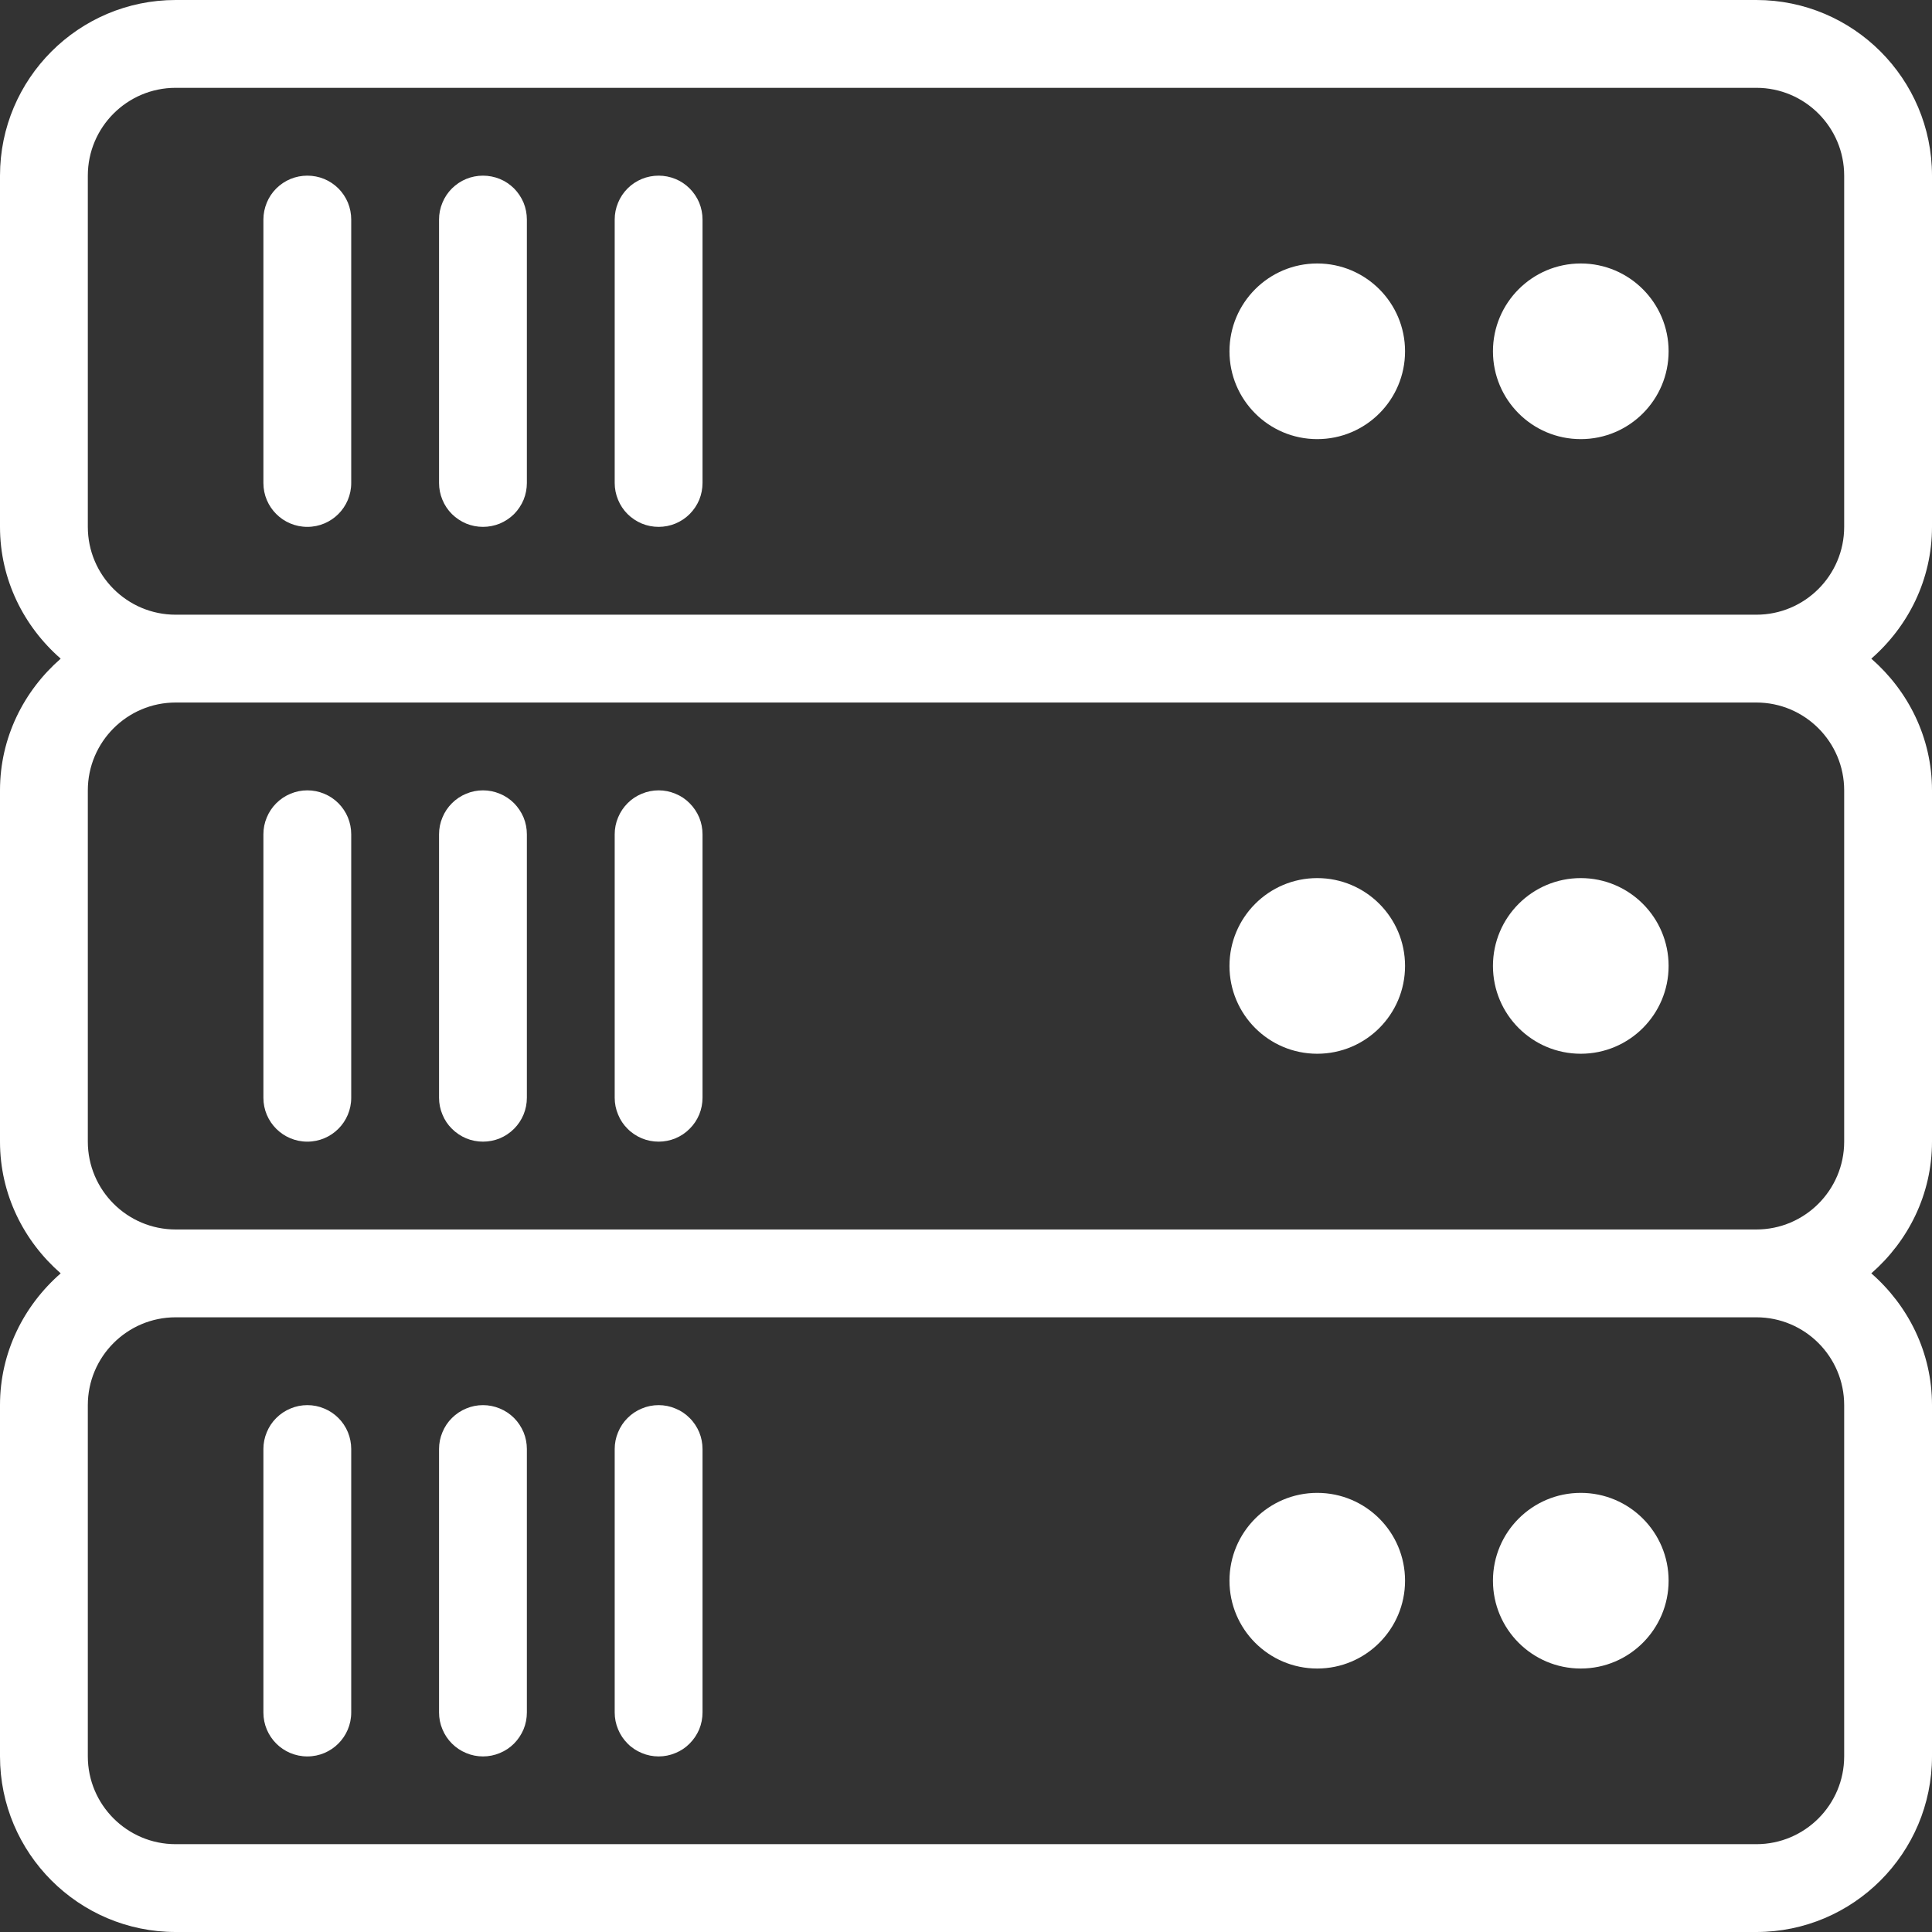
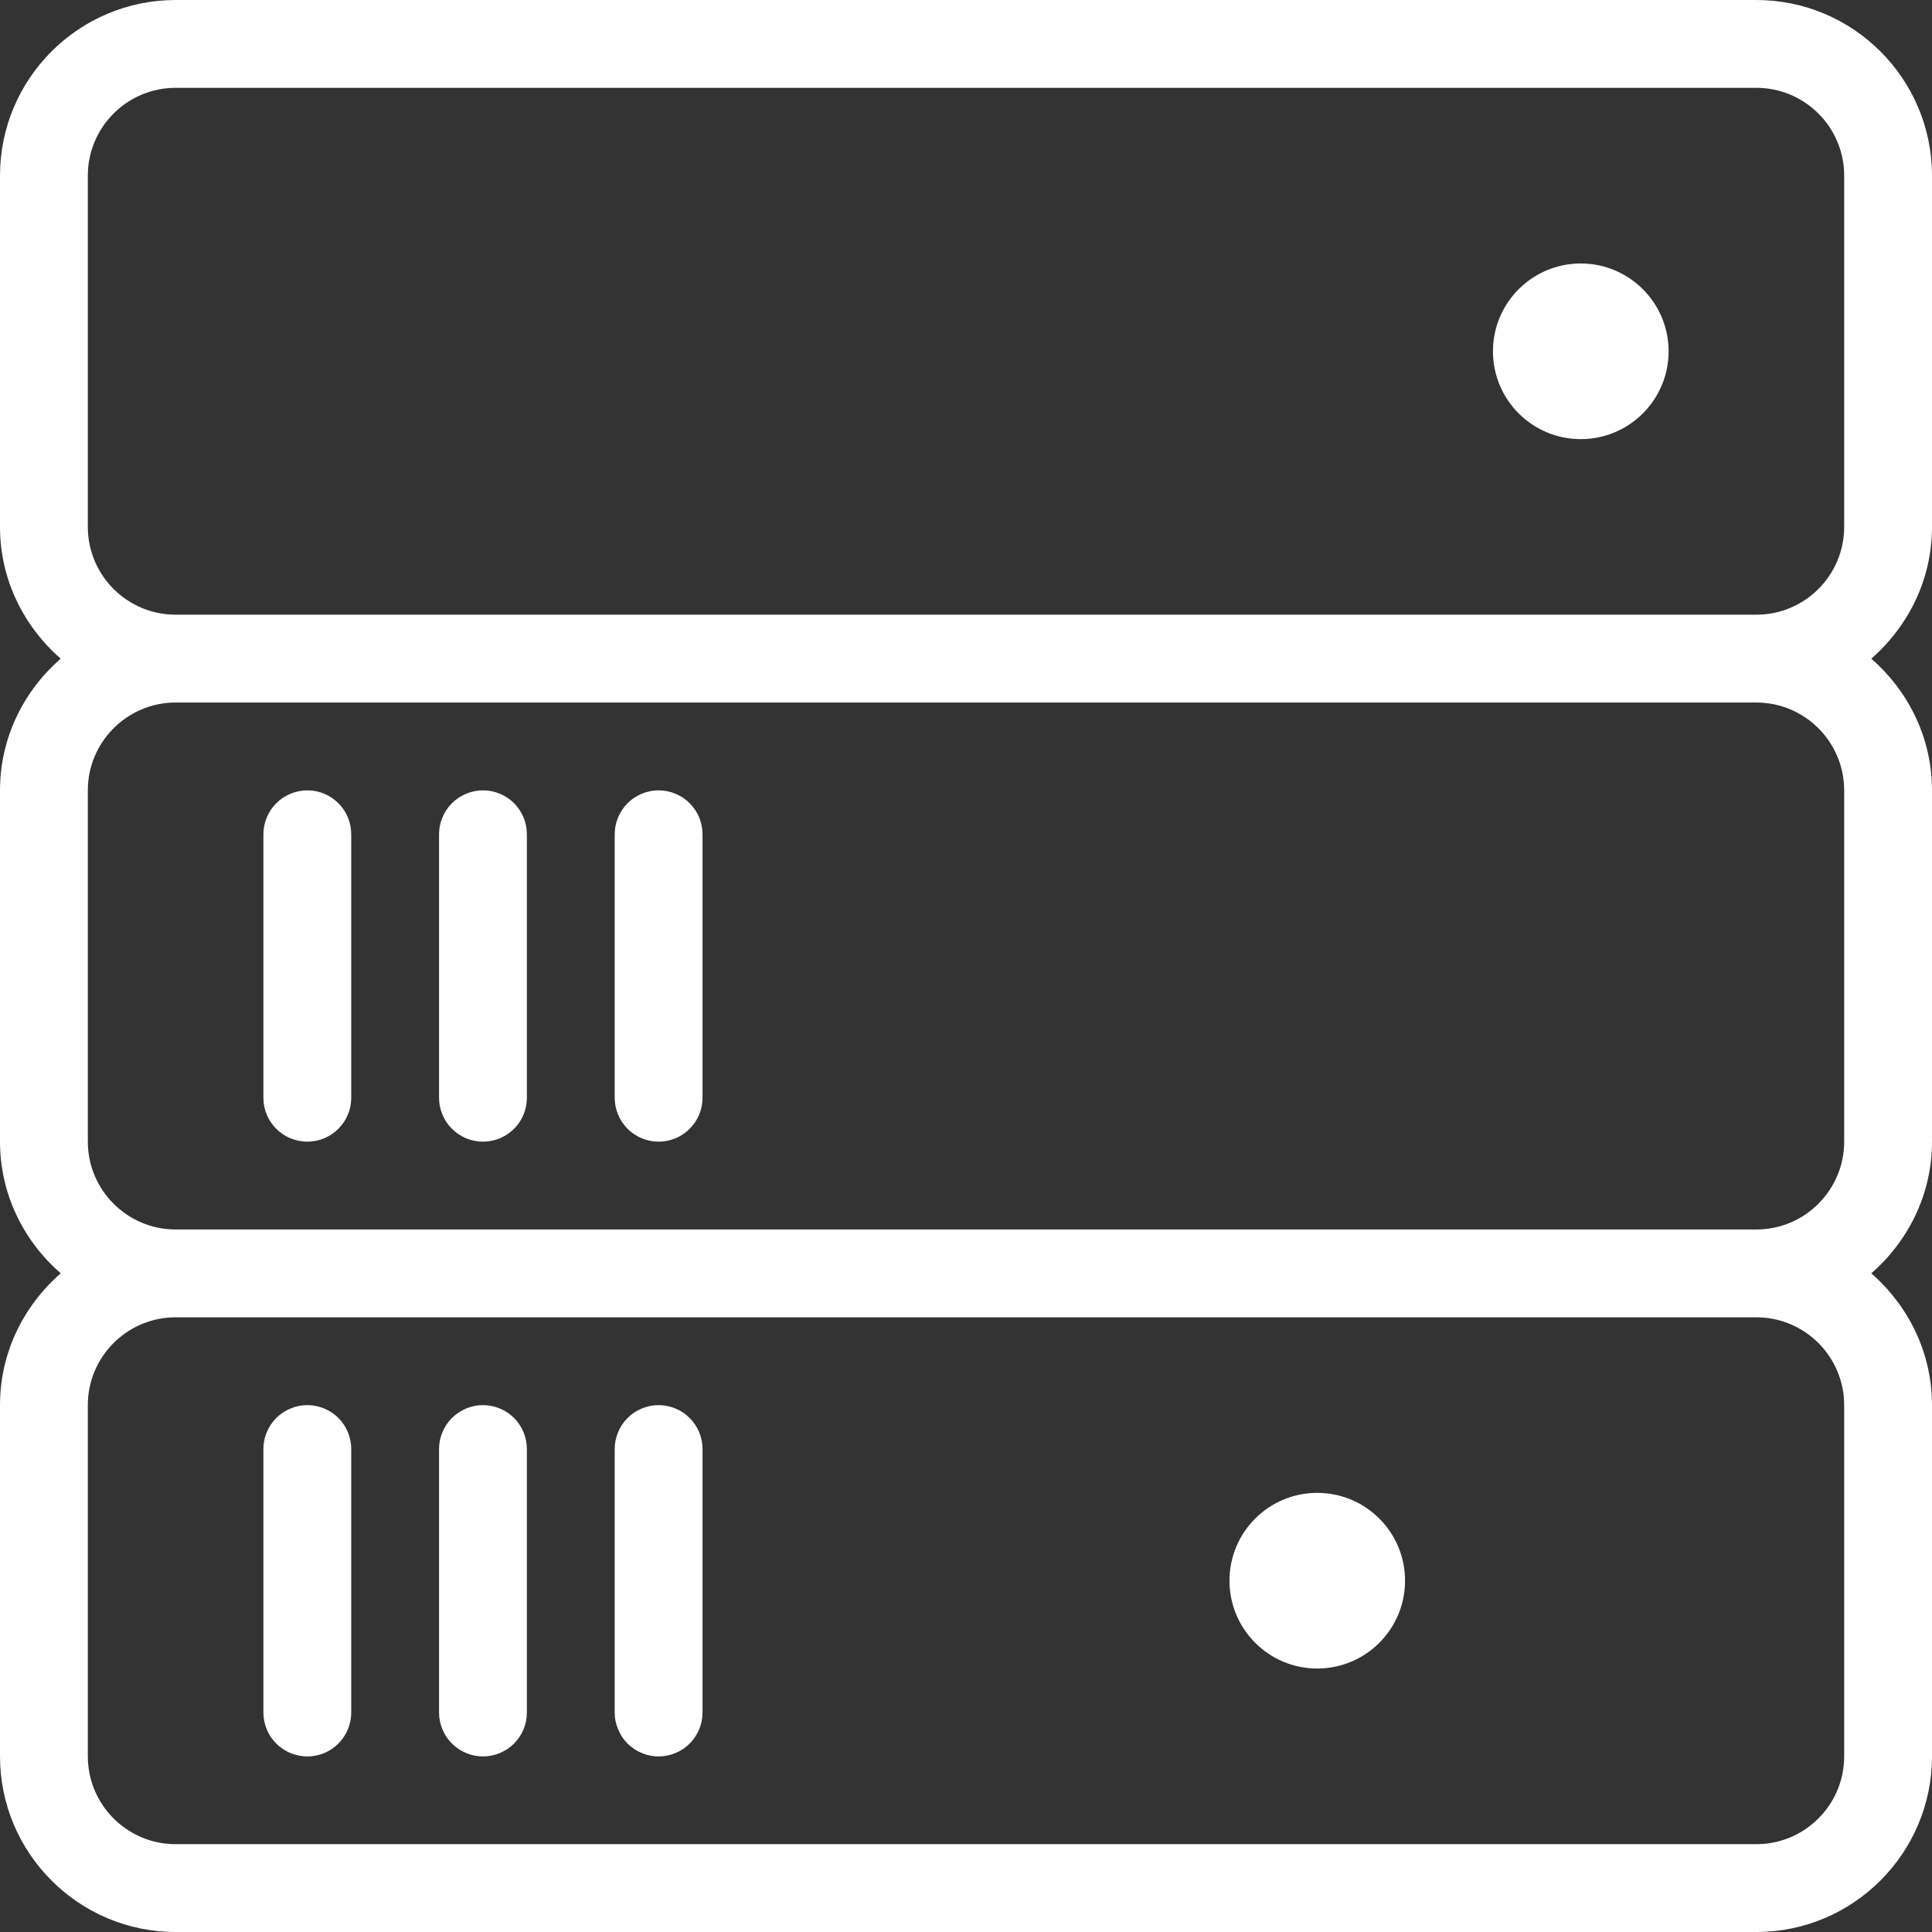
<svg xmlns="http://www.w3.org/2000/svg" width="24" height="24" viewBox="0 0 24 24" fill="none">
  <rect x="0" y="0" width="24" height="24" fill="#333333" stroke="none" />
  <path d="M24 6.545V2.182C24 0.978 23.021 0 21.818 0H2.182C0.978 0 0 0.978 0 2.182V6.545C0 7.2 0.296 7.782 0.754 8.182C0.296 8.582 0 9.163 0 9.818V14.182C0 14.837 0.296 15.418 0.754 15.818C0.296 16.218 0 16.8 0 17.454V21.818C0 23.021 0.978 24 2.182 24H21.818C23.021 24 24 23.021 24 21.818V17.454C24 16.8 23.704 16.218 23.246 15.818C23.704 15.418 24 14.837 24 14.182V9.818C24 9.163 23.704 8.582 23.246 8.182C23.704 7.782 24 7.2 24 6.545ZM22.909 21.818C22.909 22.42 22.42 22.909 21.818 22.909H2.182C1.58 22.909 1.091 22.42 1.091 21.818V17.455C1.091 16.853 1.58 16.364 2.182 16.364H21.818C22.42 16.364 22.909 16.853 22.909 17.455V21.818ZM22.909 14.182C22.909 14.783 22.42 15.273 21.818 15.273H2.182C1.58 15.273 1.091 14.783 1.091 14.182V9.818C1.091 9.217 1.58 8.727 2.182 8.727H21.818C22.42 8.727 22.909 9.217 22.909 9.818V14.182ZM22.909 6.545C22.909 7.147 22.42 7.636 21.818 7.636H2.182C1.58 7.636 1.091 7.147 1.091 6.545V2.182C1.091 1.58 1.58 1.091 2.182 1.091H21.818C22.42 1.091 22.909 1.58 22.909 2.182V6.545Z" fill="white" />
-   <path d="M3.818 2.182C3.746 2.182 3.675 2.196 3.609 2.223C3.543 2.25 3.483 2.291 3.432 2.341C3.381 2.392 3.341 2.452 3.314 2.518C3.287 2.584 3.272 2.655 3.272 2.727V6C3.272 6.301 3.516 6.545 3.818 6.545C4.119 6.545 4.363 6.301 4.363 6V2.727C4.363 2.655 4.349 2.584 4.322 2.518C4.295 2.452 4.254 2.392 4.204 2.341C4.153 2.291 4.093 2.25 4.027 2.223C3.961 2.196 3.89 2.182 3.818 2.182ZM6 2.182C5.928 2.182 5.857 2.196 5.791 2.223C5.725 2.25 5.665 2.291 5.614 2.341C5.563 2.392 5.523 2.452 5.496 2.518C5.468 2.585 5.454 2.655 5.454 2.727V6C5.454 6.071 5.468 6.142 5.496 6.209C5.523 6.275 5.563 6.335 5.614 6.386C5.665 6.436 5.725 6.476 5.791 6.504C5.857 6.531 5.928 6.545 6 6.545C6.071 6.545 6.142 6.531 6.209 6.504C6.275 6.476 6.335 6.436 6.386 6.386C6.436 6.335 6.476 6.275 6.504 6.209C6.531 6.142 6.545 6.071 6.545 6V2.727C6.545 2.655 6.531 2.585 6.504 2.518C6.476 2.452 6.436 2.392 6.386 2.341C6.335 2.291 6.275 2.25 6.209 2.223C6.142 2.196 6.071 2.182 6 2.182ZM8.182 2.182C8.11 2.182 8.039 2.196 7.973 2.223C7.907 2.25 7.846 2.291 7.796 2.341C7.745 2.392 7.705 2.452 7.678 2.518C7.65 2.585 7.636 2.655 7.636 2.727V6C7.636 6.071 7.65 6.142 7.678 6.209C7.705 6.275 7.745 6.335 7.796 6.386C7.846 6.436 7.907 6.476 7.973 6.504C8.039 6.531 8.11 6.545 8.182 6.545C8.253 6.545 8.324 6.531 8.39 6.504C8.457 6.476 8.517 6.436 8.567 6.386C8.618 6.335 8.658 6.275 8.686 6.209C8.713 6.142 8.727 6.071 8.727 6V2.727C8.727 2.655 8.713 2.585 8.686 2.518C8.658 2.452 8.618 2.392 8.567 2.341C8.517 2.291 8.457 2.25 8.39 2.223C8.324 2.196 8.253 2.182 8.182 2.182Z" fill="white" />
  <path d="M19.637 5.455C20.239 5.455 20.728 4.967 20.728 4.364C20.728 3.762 20.239 3.273 19.637 3.273C19.034 3.273 18.546 3.762 18.546 4.364C18.546 4.967 19.034 5.455 19.637 5.455Z" fill="white" />
-   <path d="M16.363 5.455C16.966 5.455 17.454 4.967 17.454 4.364C17.454 3.762 16.966 3.273 16.363 3.273C15.761 3.273 15.273 3.762 15.273 4.364C15.273 4.967 15.761 5.455 16.363 5.455Z" fill="white" />
  <path d="M3.818 9.818C3.746 9.818 3.675 9.832 3.609 9.86C3.543 9.887 3.483 9.927 3.432 9.978C3.381 10.029 3.341 10.089 3.314 10.155C3.286 10.221 3.272 10.292 3.272 10.364V13.637C3.272 13.938 3.516 14.182 3.818 14.182C4.119 14.182 4.363 13.938 4.363 13.637V10.364C4.363 10.292 4.349 10.221 4.322 10.155C4.295 10.089 4.254 10.029 4.204 9.978C4.153 9.927 4.093 9.887 4.027 9.86C3.961 9.832 3.89 9.818 3.818 9.818ZM6 9.818C5.928 9.818 5.857 9.832 5.791 9.86C5.725 9.887 5.665 9.927 5.614 9.978C5.563 10.029 5.523 10.089 5.496 10.155C5.468 10.221 5.454 10.292 5.454 10.364V13.637C5.454 13.708 5.468 13.779 5.496 13.845C5.523 13.912 5.563 13.972 5.614 14.022C5.665 14.073 5.725 14.113 5.791 14.141C5.857 14.168 5.928 14.182 6 14.182C6.071 14.182 6.142 14.168 6.209 14.141C6.275 14.113 6.335 14.073 6.386 14.022C6.436 13.972 6.476 13.912 6.504 13.845C6.531 13.779 6.545 13.708 6.545 13.637V10.364C6.545 10.292 6.531 10.221 6.504 10.155C6.476 10.089 6.436 10.029 6.386 9.978C6.335 9.927 6.275 9.887 6.209 9.86C6.142 9.832 6.071 9.818 6 9.818ZM8.182 9.818C8.11 9.818 8.039 9.832 7.973 9.86C7.907 9.887 7.846 9.927 7.796 9.978C7.745 10.029 7.705 10.089 7.678 10.155C7.65 10.221 7.636 10.292 7.636 10.364V13.637C7.636 13.708 7.65 13.779 7.678 13.845C7.705 13.912 7.745 13.972 7.796 14.022C7.846 14.073 7.907 14.113 7.973 14.141C8.039 14.168 8.11 14.182 8.182 14.182C8.253 14.182 8.324 14.168 8.39 14.141C8.457 14.113 8.517 14.073 8.567 14.022C8.618 13.972 8.658 13.912 8.686 13.845C8.713 13.779 8.727 13.708 8.727 13.637V10.364C8.727 10.292 8.713 10.221 8.686 10.155C8.658 10.089 8.618 10.029 8.567 9.978C8.517 9.927 8.457 9.887 8.39 9.86C8.324 9.832 8.253 9.818 8.182 9.818Z" fill="white" />
-   <path d="M19.637 13.09C20.239 13.09 20.728 12.602 20.728 11.999C20.728 11.397 20.239 10.908 19.637 10.908C19.034 10.908 18.546 11.397 18.546 11.999C18.546 12.602 19.034 13.09 19.637 13.09Z" fill="white" />
-   <path d="M16.363 13.09C16.966 13.09 17.454 12.602 17.454 11.999C17.454 11.397 16.966 10.908 16.363 10.908C15.761 10.908 15.273 11.397 15.273 11.999C15.273 12.602 15.761 13.09 16.363 13.09Z" fill="white" />
  <path d="M3.818 17.455C3.746 17.455 3.675 17.469 3.609 17.497C3.543 17.524 3.483 17.564 3.432 17.615C3.381 17.665 3.341 17.726 3.314 17.792C3.286 17.858 3.272 17.929 3.272 18V21.273C3.272 21.575 3.516 21.819 3.818 21.819C4.119 21.819 4.363 21.575 4.363 21.273V18C4.363 17.929 4.349 17.858 4.322 17.792C4.295 17.726 4.254 17.665 4.204 17.615C4.153 17.564 4.093 17.524 4.027 17.497C3.961 17.469 3.89 17.455 3.818 17.455ZM6 17.455C5.928 17.455 5.857 17.469 5.791 17.497C5.725 17.524 5.665 17.564 5.614 17.615C5.563 17.665 5.523 17.726 5.496 17.792C5.468 17.858 5.454 17.929 5.454 18V21.273C5.454 21.345 5.468 21.416 5.496 21.482C5.523 21.548 5.563 21.608 5.614 21.659C5.665 21.71 5.725 21.75 5.791 21.777C5.857 21.805 5.928 21.819 6 21.819C6.071 21.819 6.142 21.805 6.209 21.777C6.275 21.75 6.335 21.71 6.386 21.659C6.436 21.608 6.476 21.548 6.504 21.482C6.531 21.416 6.545 21.345 6.545 21.273V18C6.545 17.929 6.531 17.858 6.504 17.792C6.476 17.726 6.436 17.665 6.386 17.615C6.335 17.564 6.275 17.524 6.209 17.497C6.142 17.469 6.071 17.455 6 17.455ZM8.182 17.455C8.11 17.455 8.039 17.469 7.973 17.497C7.907 17.524 7.846 17.564 7.796 17.615C7.745 17.665 7.705 17.726 7.678 17.792C7.65 17.858 7.636 17.929 7.636 18V21.273C7.636 21.345 7.65 21.416 7.678 21.482C7.705 21.548 7.745 21.608 7.796 21.659C7.846 21.71 7.907 21.75 7.973 21.777C8.039 21.805 8.11 21.819 8.182 21.819C8.253 21.819 8.324 21.805 8.39 21.777C8.457 21.75 8.517 21.71 8.567 21.659C8.618 21.608 8.658 21.548 8.686 21.482C8.713 21.416 8.727 21.345 8.727 21.273V18C8.727 17.929 8.713 17.858 8.686 17.792C8.658 17.726 8.618 17.665 8.567 17.615C8.517 17.564 8.457 17.524 8.39 17.497C8.324 17.469 8.253 17.455 8.182 17.455Z" fill="white" />
-   <path d="M19.637 20.727C20.239 20.727 20.728 20.238 20.728 19.636C20.728 19.033 20.239 18.545 19.637 18.545C19.034 18.545 18.546 19.033 18.546 19.636C18.546 20.238 19.034 20.727 19.637 20.727Z" fill="white" />
  <path d="M16.363 20.727C16.966 20.727 17.454 20.238 17.454 19.636C17.454 19.033 16.966 18.545 16.363 18.545C15.761 18.545 15.273 19.033 15.273 19.636C15.273 20.238 15.761 20.727 16.363 20.727Z" fill="white" />
</svg>